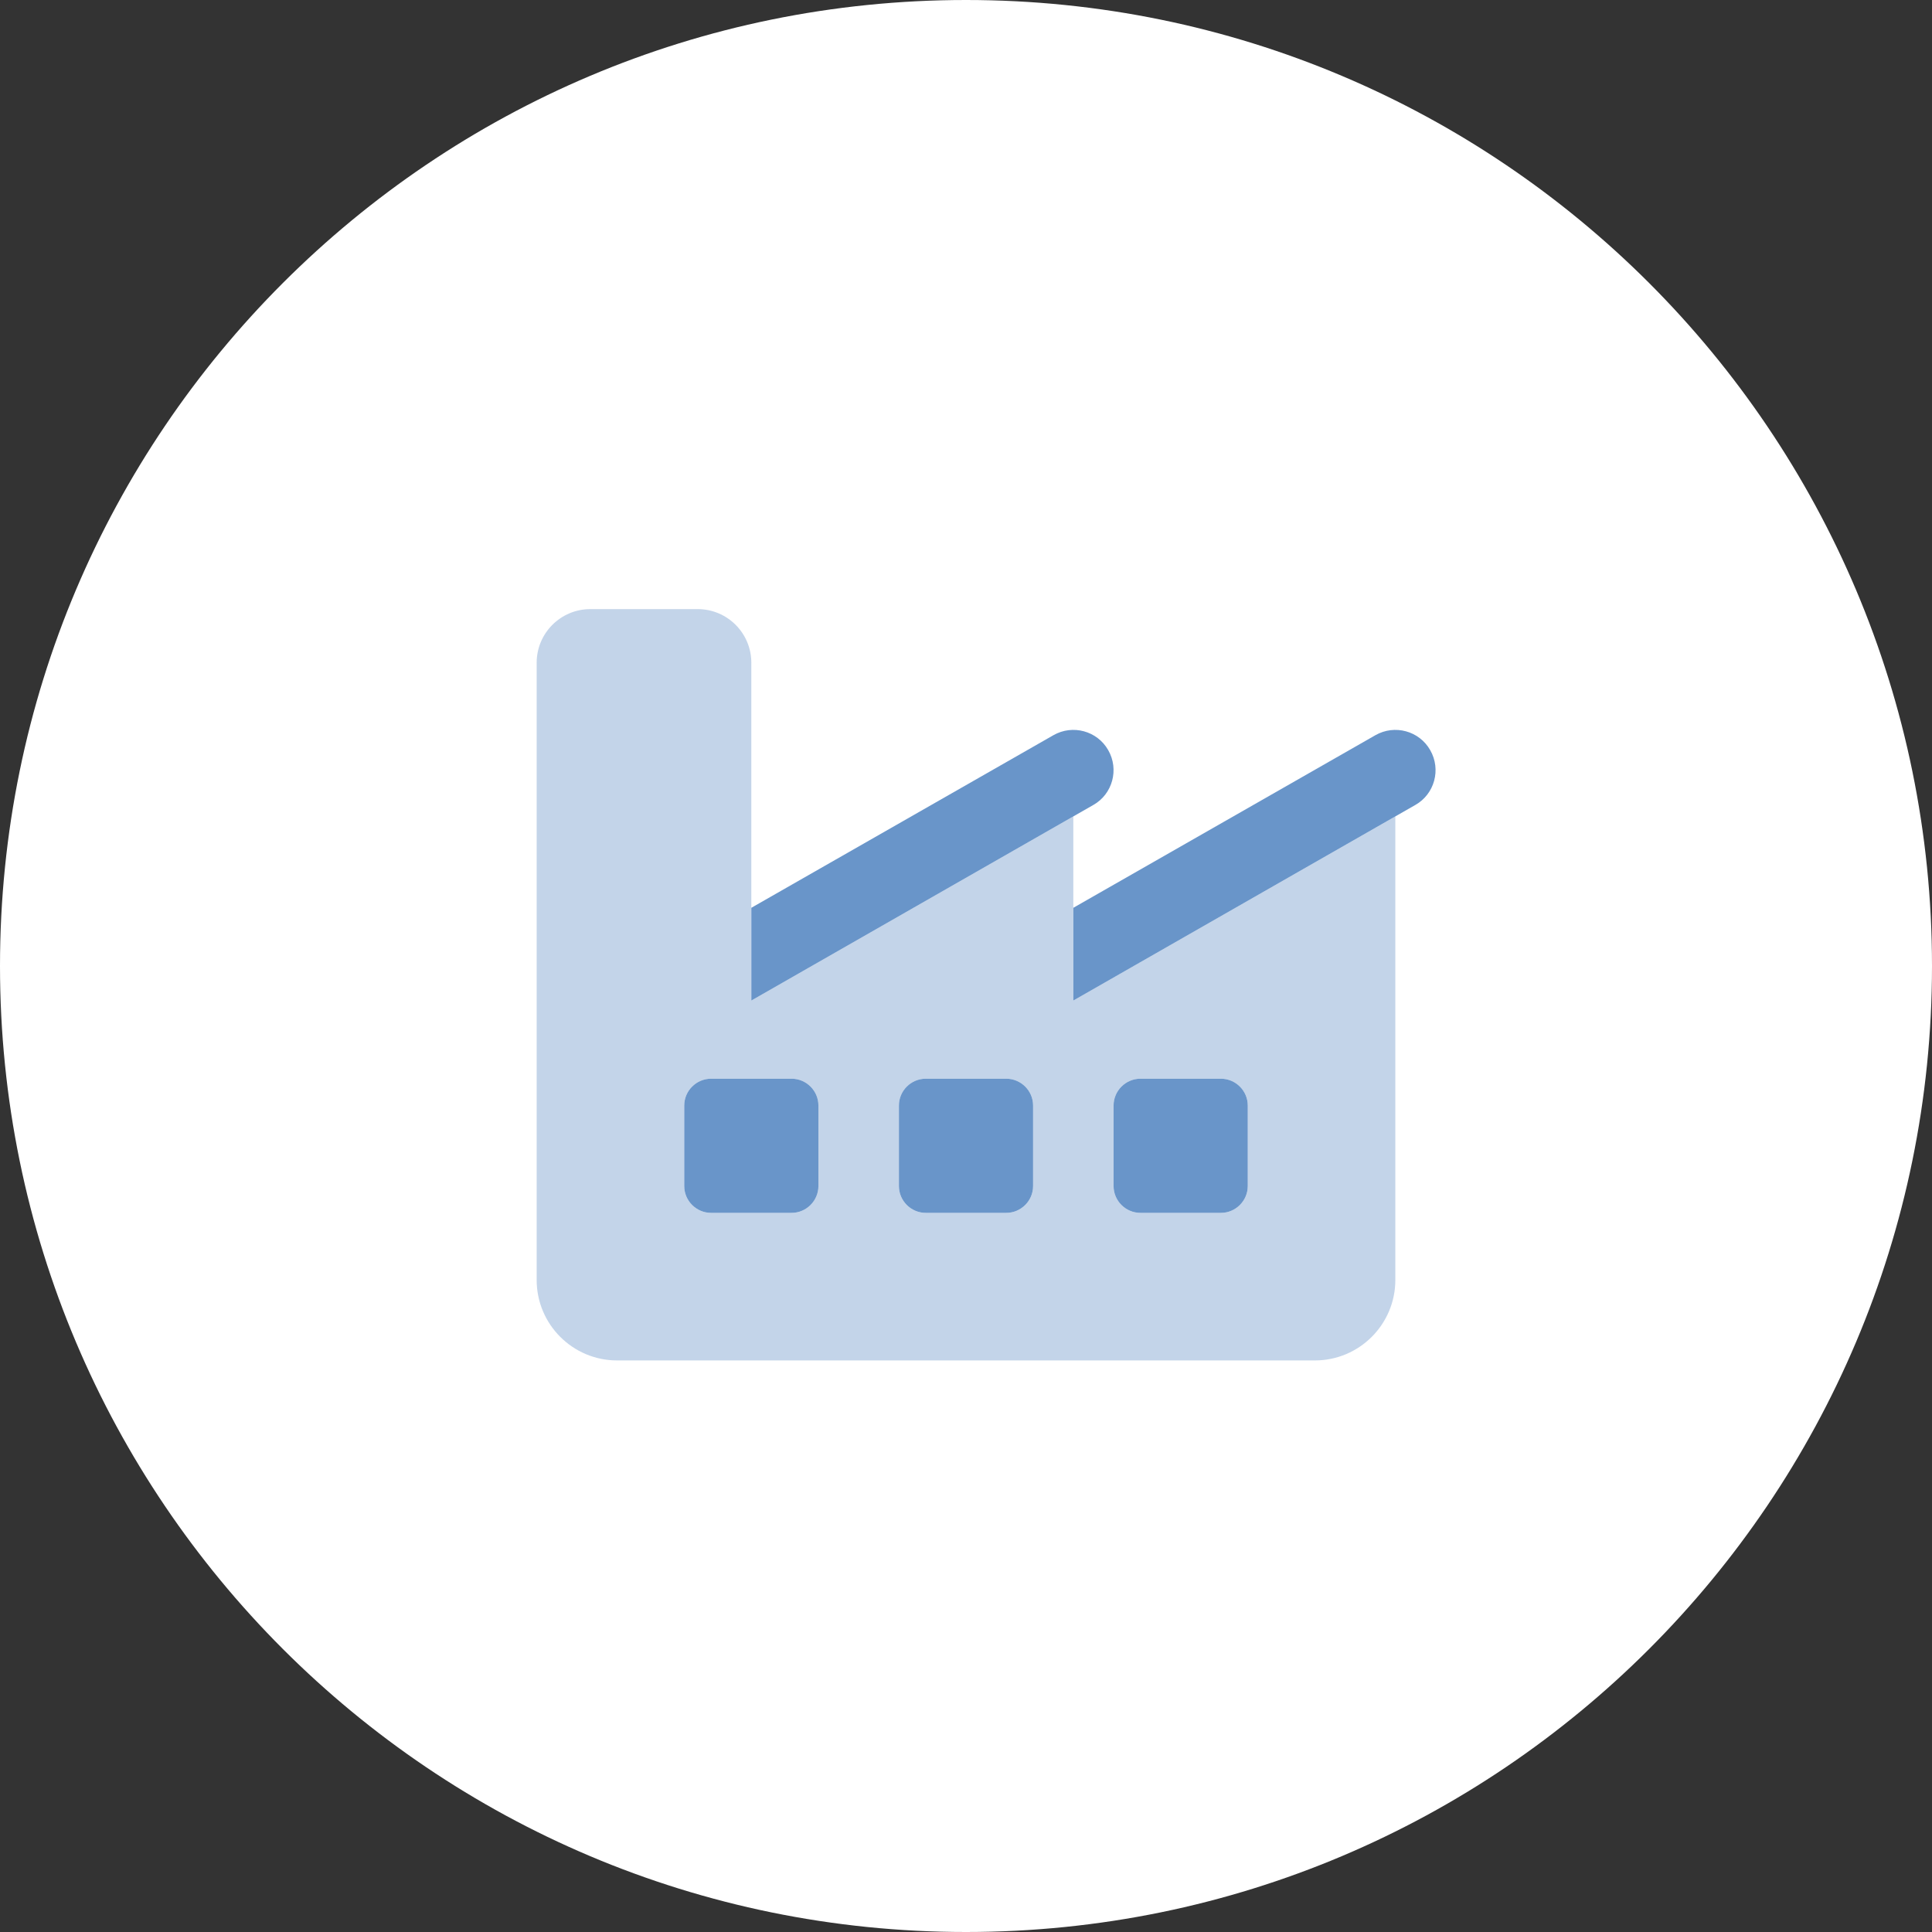
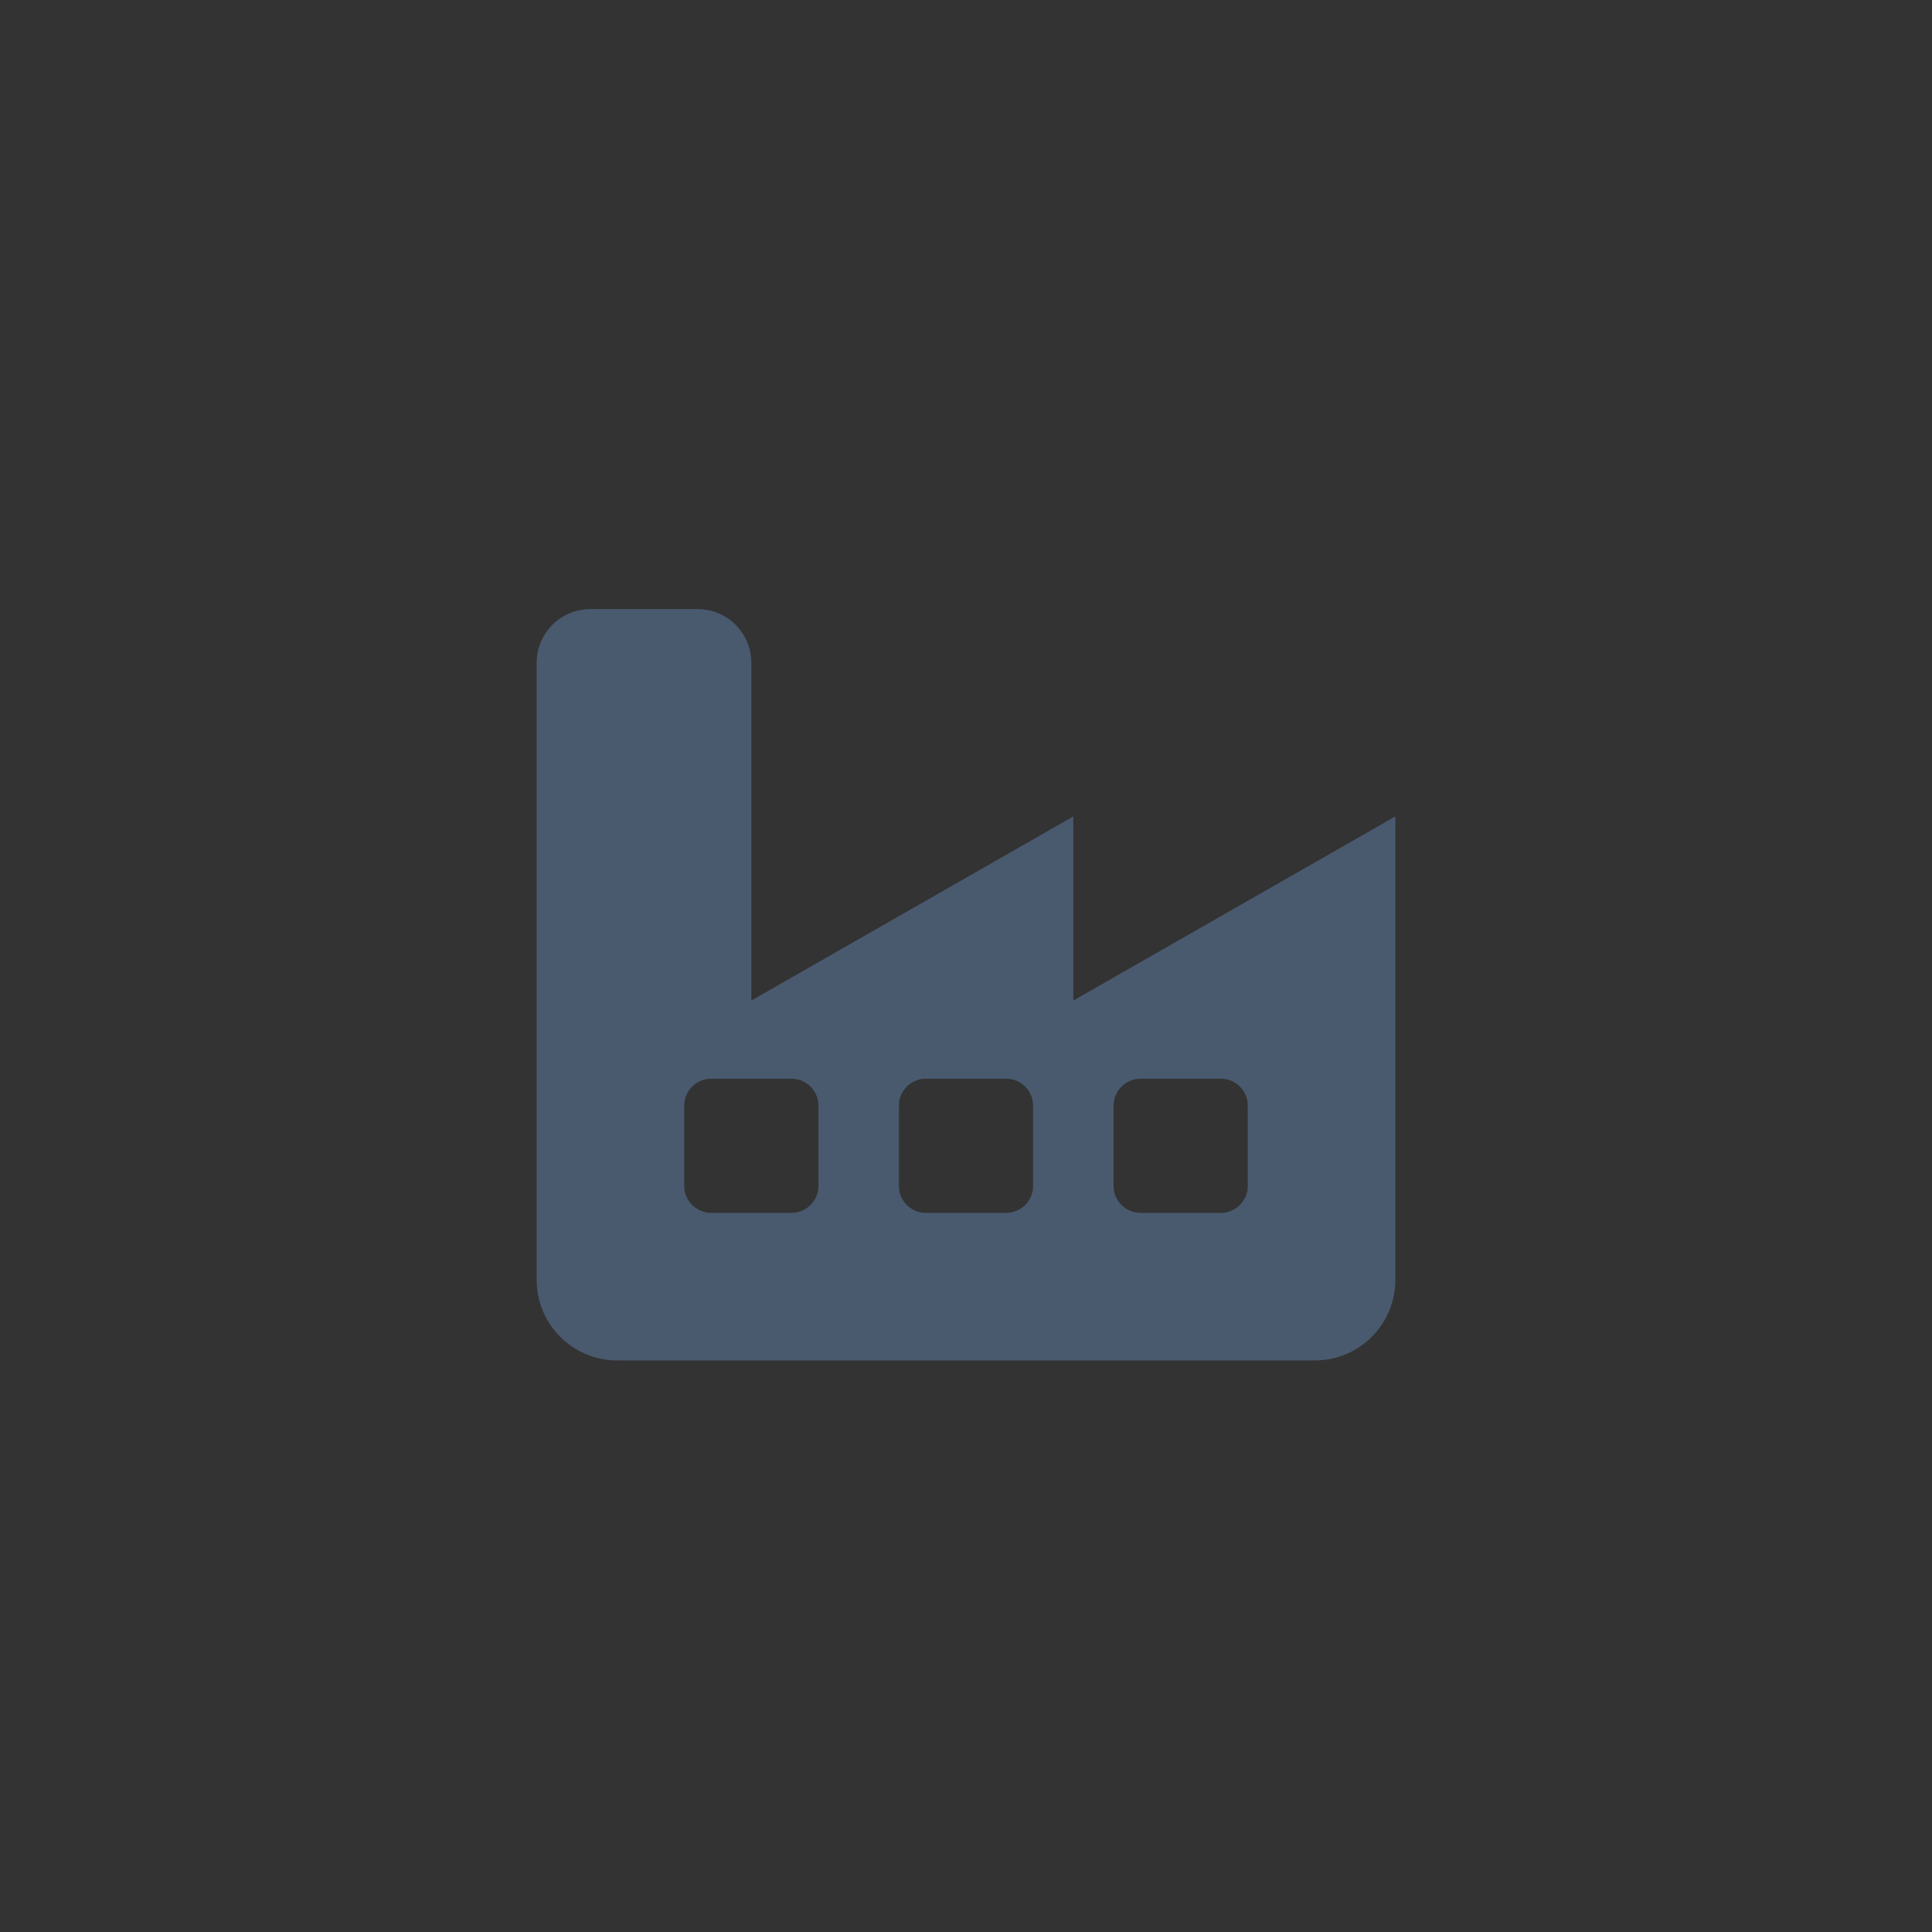
<svg xmlns="http://www.w3.org/2000/svg" width="80" height="80" viewBox="0 0 80 80" fill="none">
  <rect x="0" y="0" width="80" height="80" fill="#333333" stroke="none" />
-   <path d="M0 40C0 17.909 17.909 0 40 0C62.091 0 80 17.909 80 40C80 62.091 62.091 80 40 80C17.909 80 0 62.091 0 40Z" fill="white" />
-   <path d="M31.111 41.431V37.59L43.618 30.444C44.417 29.986 45.437 30.264 45.889 31.062C46.347 31.861 46.069 32.882 45.271 33.333L31.111 41.431ZM44.444 41.431V37.59L56.951 30.444C57.75 29.986 58.771 30.264 59.222 31.062C59.681 31.861 59.403 32.882 58.604 33.333L44.444 41.431ZM32.778 44.667C33.389 44.667 33.889 45.167 33.889 45.778V49.111C33.889 49.722 33.389 50.222 32.778 50.222H29.444C28.833 50.222 28.333 49.722 28.333 49.111V45.778C28.333 45.167 28.833 44.667 29.444 44.667H32.778ZM41.667 44.667C42.278 44.667 42.778 45.167 42.778 45.778V49.111C42.778 49.722 42.278 50.222 41.667 50.222H38.333C37.722 50.222 37.222 49.722 37.222 49.111V45.778C37.222 45.167 37.722 44.667 38.333 44.667H41.667ZM46.111 45.778C46.111 45.167 46.611 44.667 47.222 44.667H50.556C51.167 44.667 51.667 45.167 51.667 45.778V49.111C51.667 49.722 51.167 50.222 50.556 50.222H47.222C46.611 50.222 46.111 49.722 46.111 49.111V45.778Z" fill="#6995C9" />
  <path opacity="0.4" d="M22.222 27.444C22.222 26.217 23.217 25.222 24.444 25.222H28.889C30.118 25.222 31.111 26.217 31.111 27.444V41.431L44.444 33.806V41.431L57.778 33.806V53C57.778 54.84 56.285 56.333 54.444 56.333H25.555C23.715 56.333 22.222 54.84 22.222 53V27.444ZM29.444 44.667C28.833 44.667 28.333 45.167 28.333 45.778V49.111C28.333 49.722 28.833 50.222 29.444 50.222H32.778C33.389 50.222 33.889 49.722 33.889 49.111V45.778C33.889 45.167 33.389 44.667 32.778 44.667H29.444ZM38.333 44.667C37.722 44.667 37.222 45.167 37.222 45.778V49.111C37.222 49.722 37.722 50.222 38.333 50.222H41.667C42.278 50.222 42.778 49.722 42.778 49.111V45.778C42.778 45.167 42.278 44.667 41.667 44.667H38.333ZM46.111 49.111C46.111 49.722 46.611 50.222 47.222 50.222H50.556C51.167 50.222 51.667 49.722 51.667 49.111V45.778C51.667 45.167 51.167 44.667 50.556 44.667H47.222C46.611 44.667 46.111 45.167 46.111 45.778V49.111Z" fill="#6995C9" />
</svg>